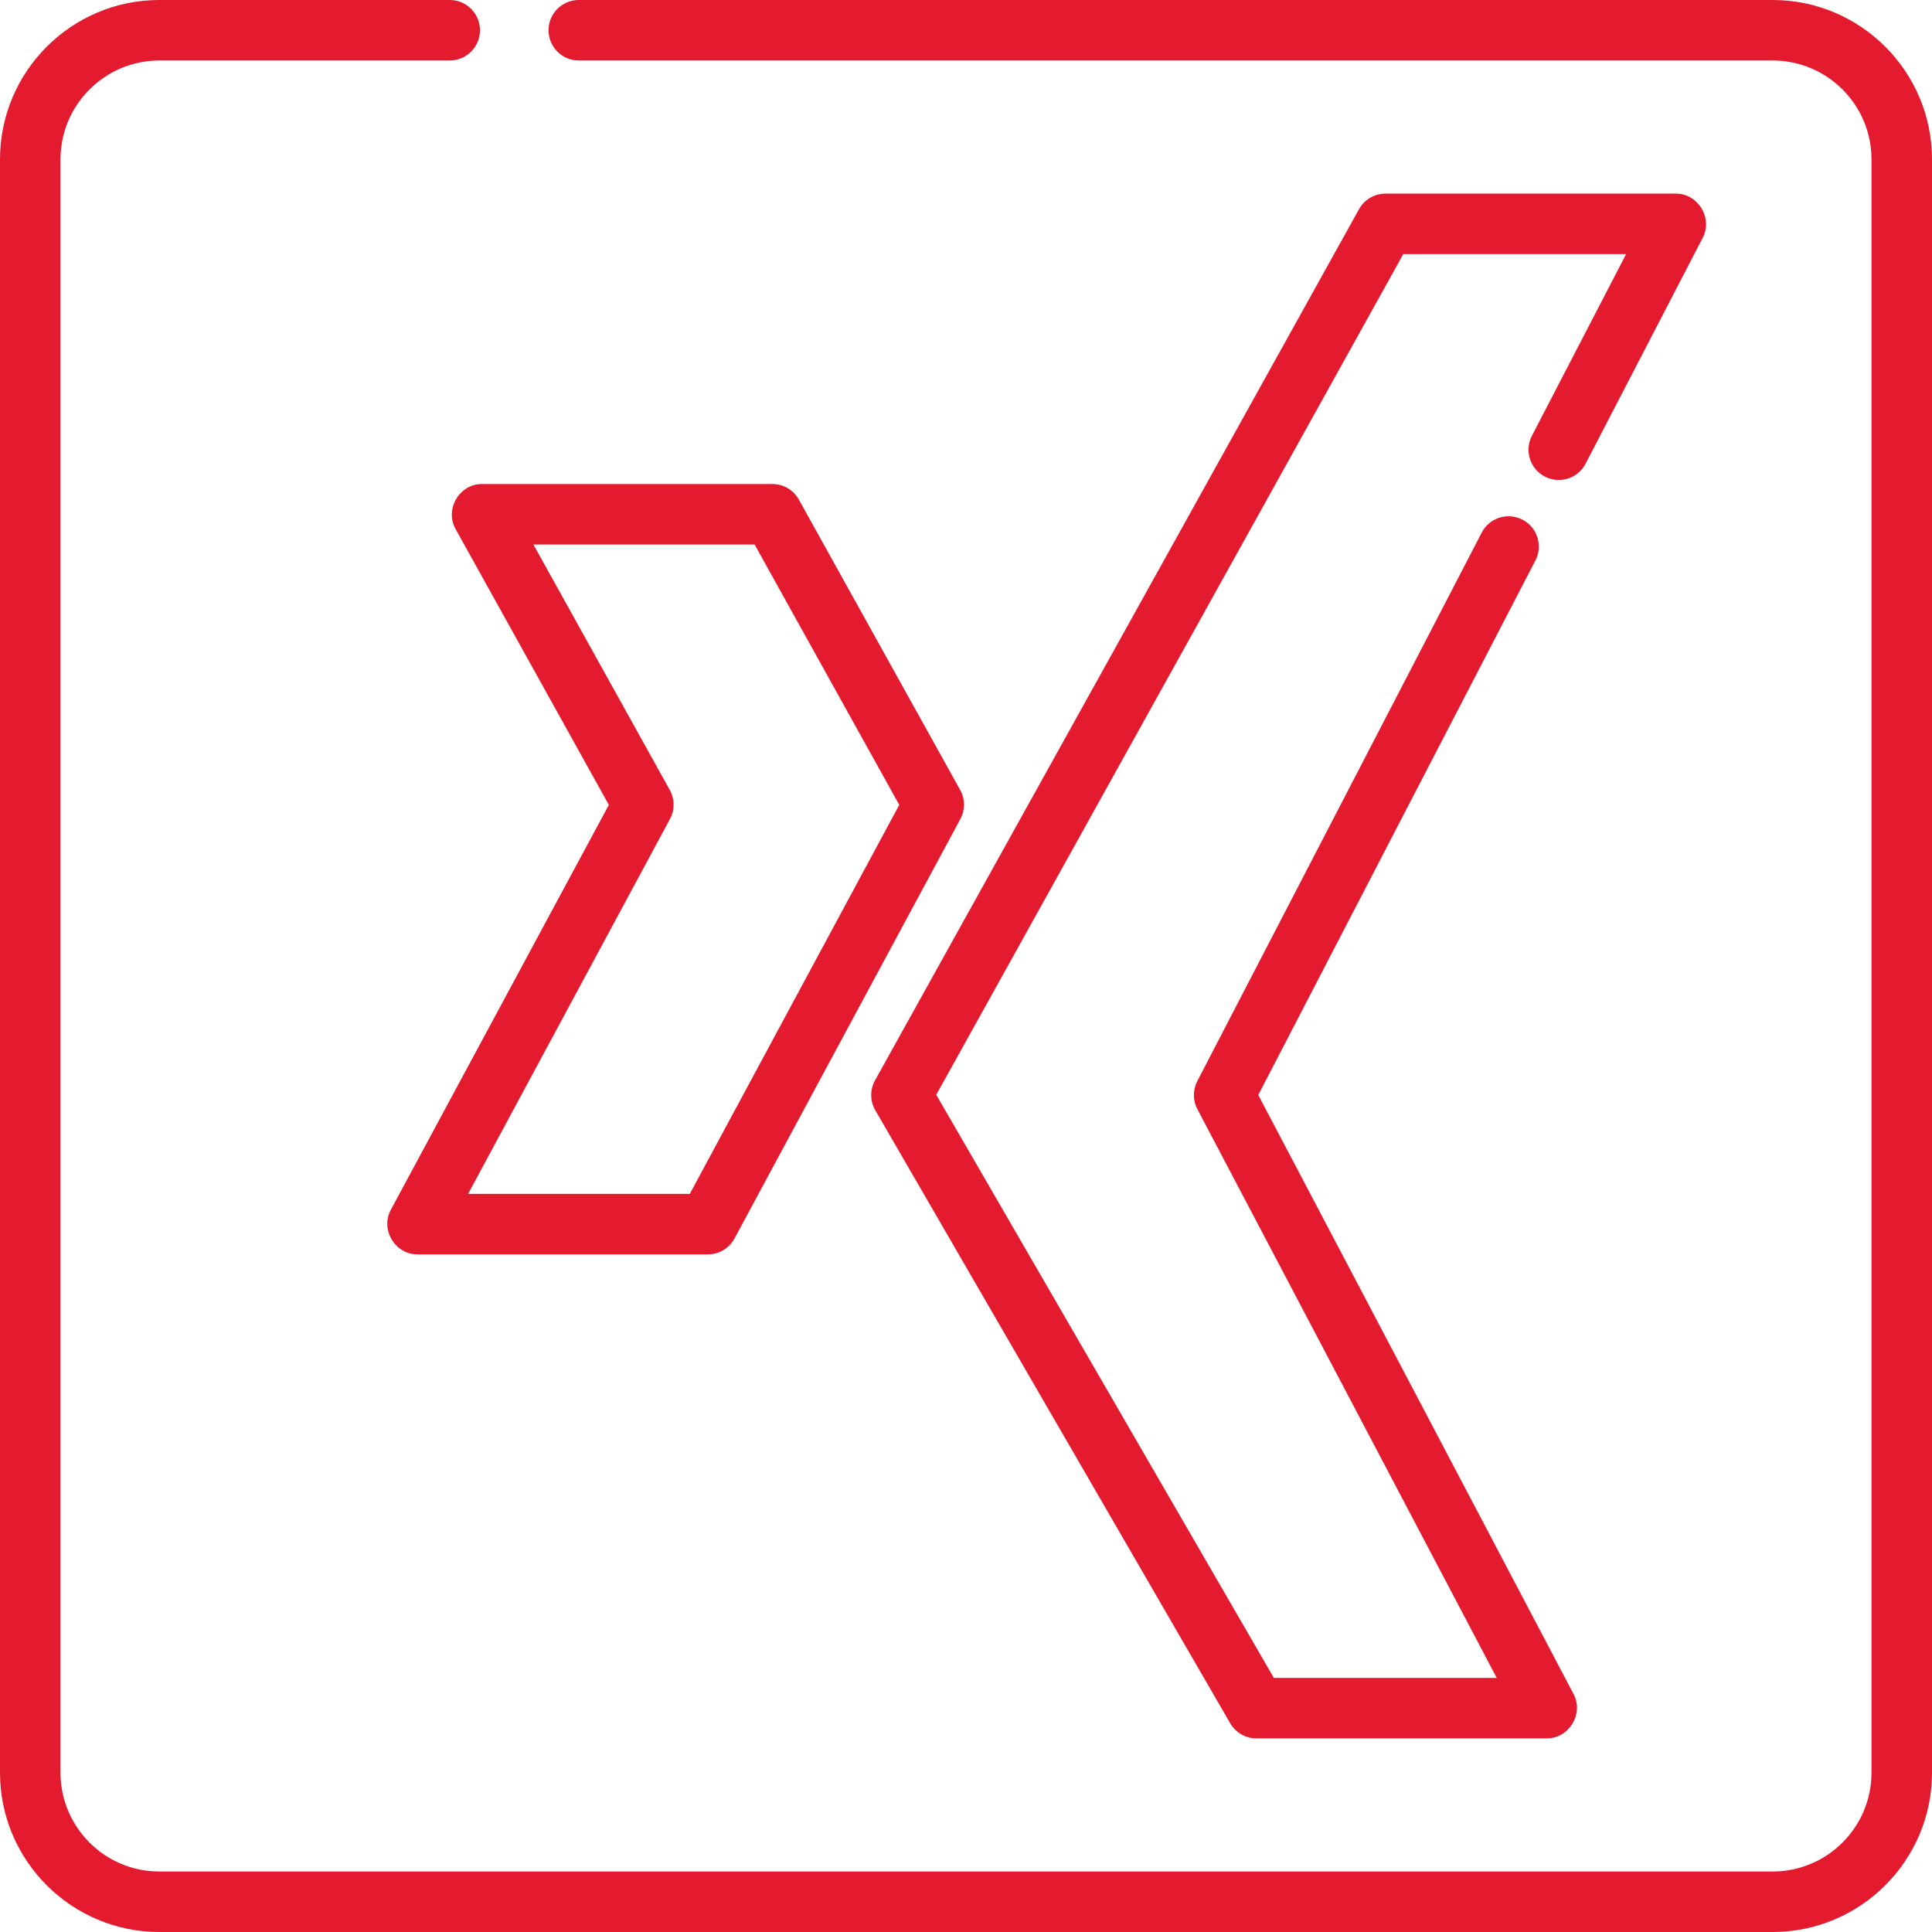
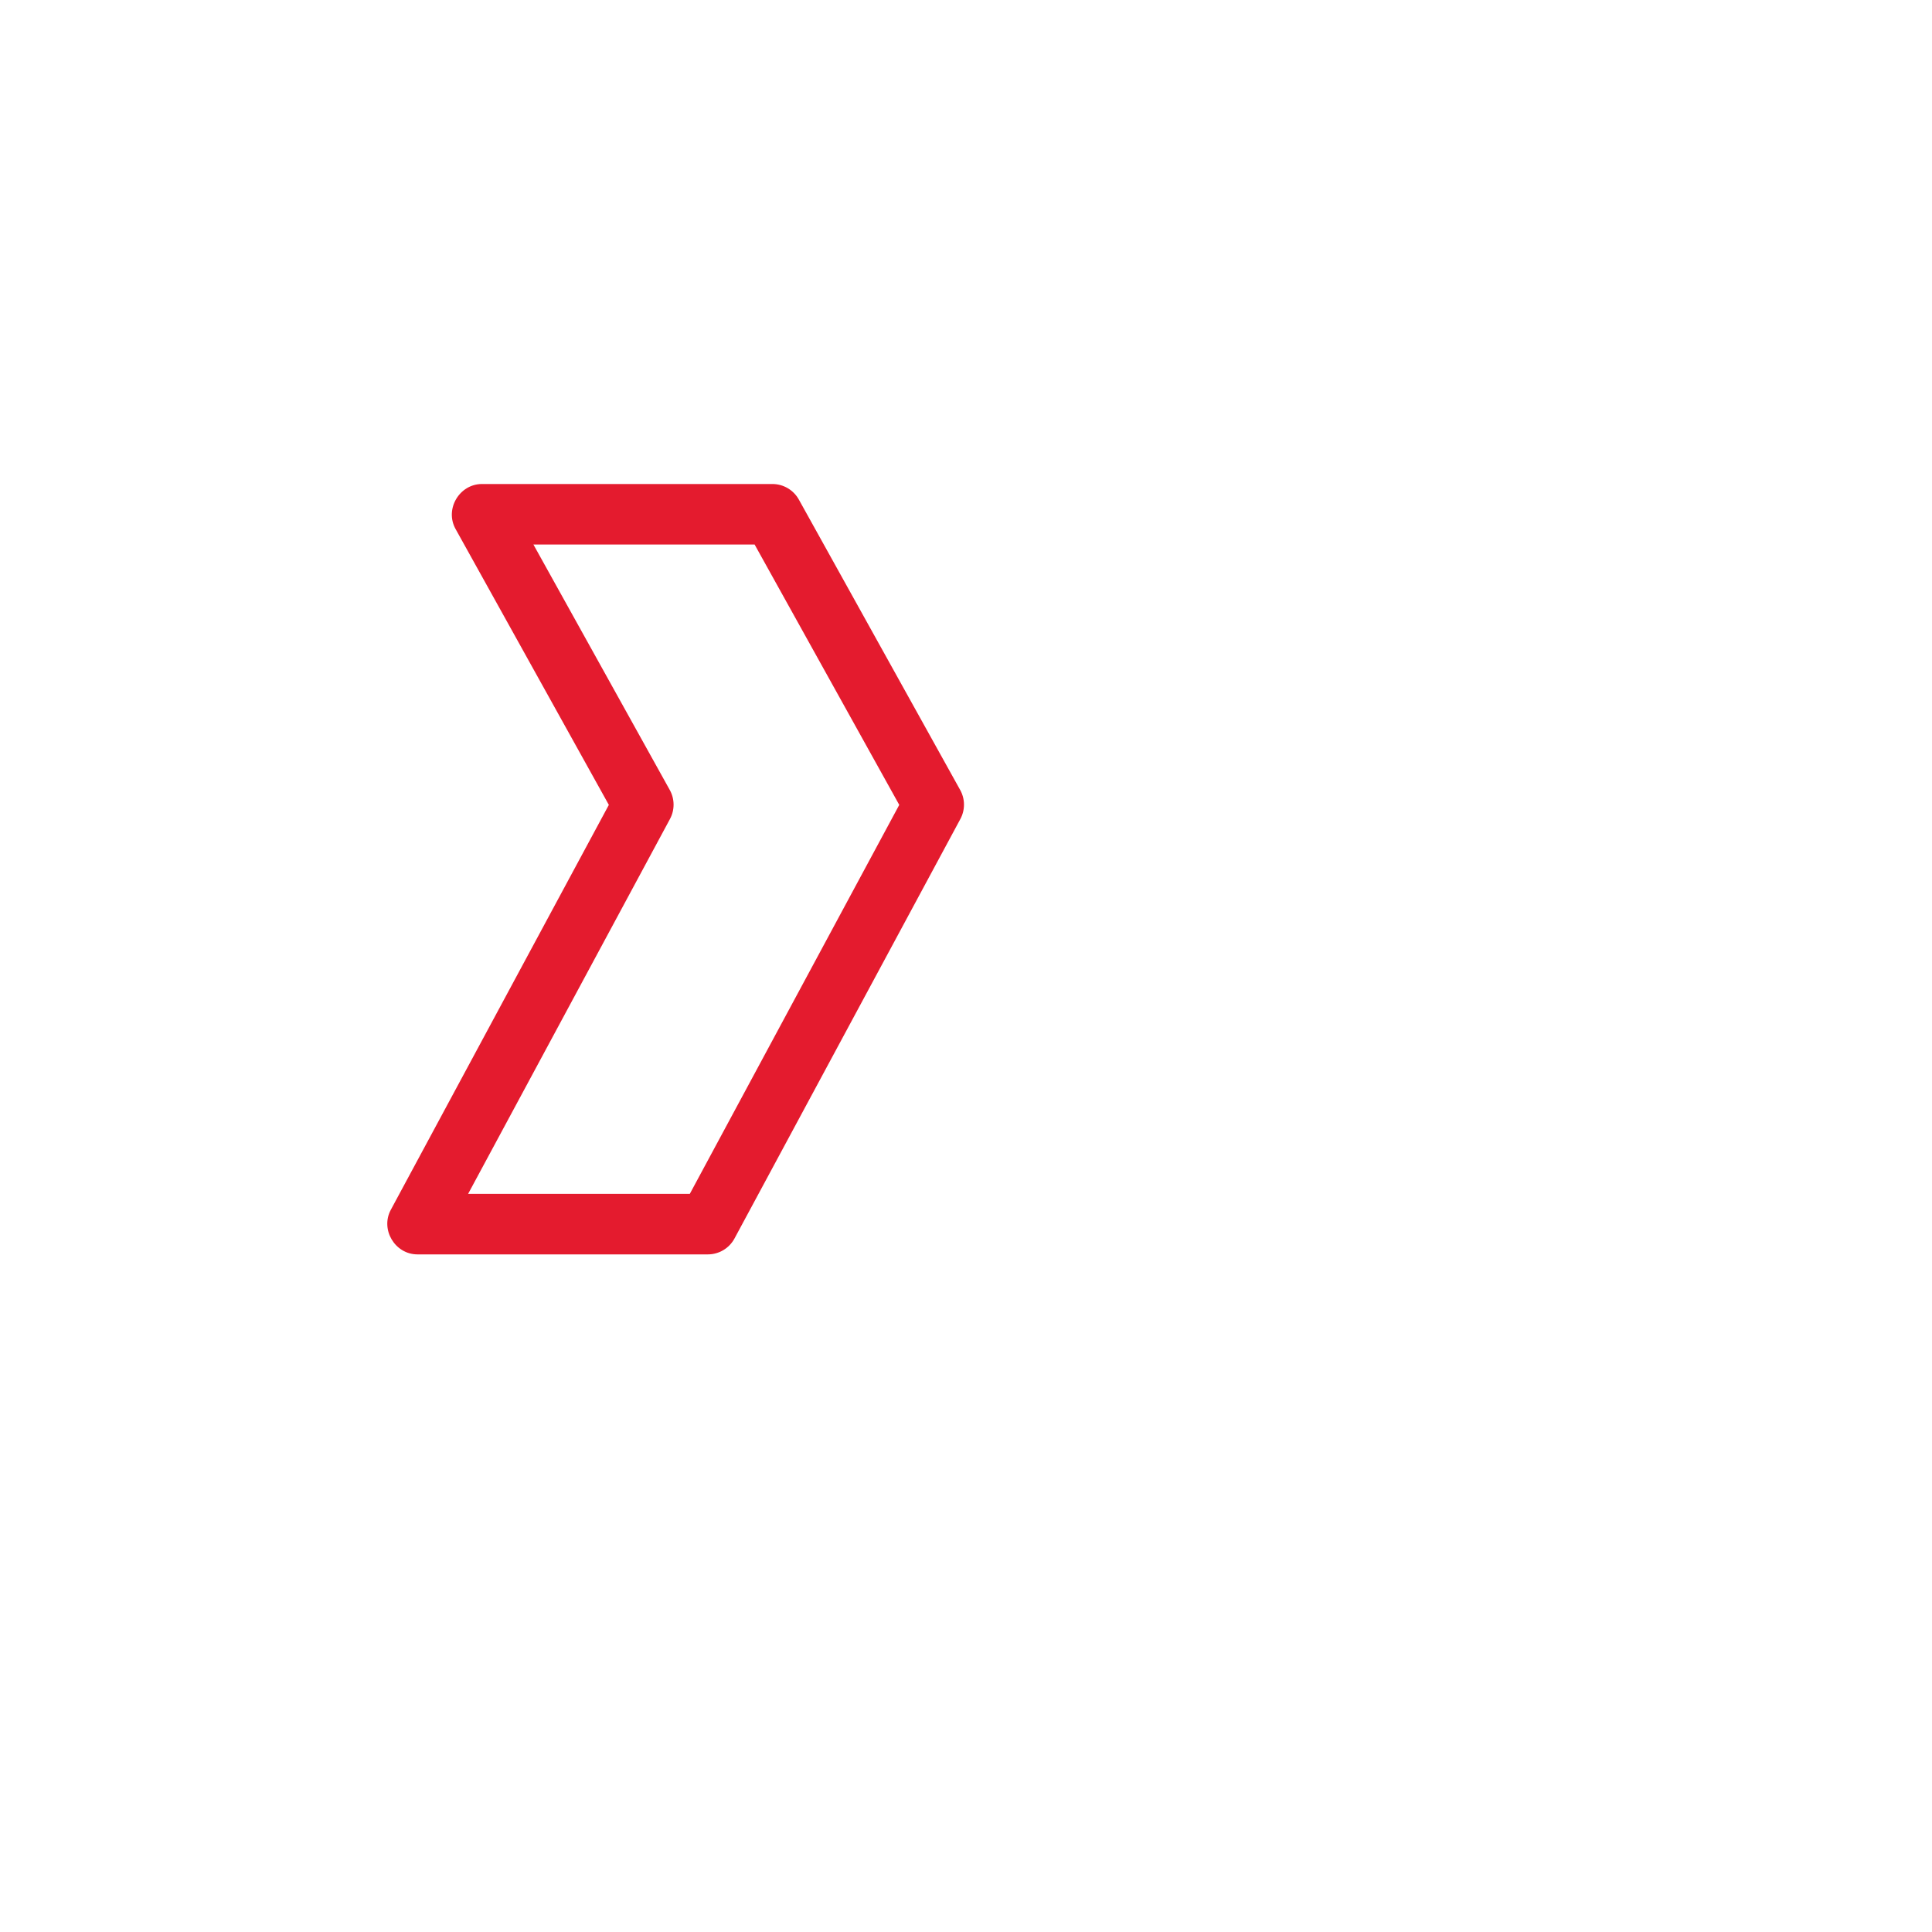
<svg xmlns="http://www.w3.org/2000/svg" version="1.1" width="512" height="512" x="0" y="0" viewBox="0 0 512 512" style="enable-background:new 0 0 512 512" xml:space="preserve" class="">
  <g>
    <g>
      <g>
-         <path d="M469.779,0H153.386c-4.428,0-8.017,3.589-8.017,8.017c0,4.427,3.588,8.017,8.017,8.017h316.392    c14.441,0,26.188,11.748,26.188,26.188v427.557c0,14.44-11.747,26.188-26.188,26.188H42.221    c-14.441,0-26.188-11.748-26.188-26.188V42.221c0-14.44,11.747-26.188,26.188-26.188h76.96c4.428,0,8.017-3.589,8.017-8.017    c0-4.427-3.588-8.017-8.017-8.017h-76.96C18.941,0,0,18.941,0,42.221v427.557C0,493.059,18.941,512,42.221,512h427.557    C493.059,512,512,493.059,512,469.779V42.221C512,18.941,493.059,0,469.779,0z" fill="#e41b2e" data-original="#000000" style="" />
-       </g>
+         </g>
    </g>
    <g>
      <g>
        <path d="M254.458,209.351l-42.756-76.96c-1.414-2.545-4.097-4.124-7.009-4.124h-76.96c-5.992,0-9.927,6.656-7.009,11.91    l40.626,73.127l-57.779,107.304c-2.828,5.251,1.113,11.818,7.059,11.818h76.96c2.949,0,5.661-1.619,7.059-4.216l59.858-111.165    C255.803,214.64,255.784,211.74,254.458,209.351z M182.803,316.393h-58.751l53.495-99.347c1.296-2.405,1.276-5.305-0.05-7.694    l-36.14-65.051h58.619l38.335,69.003L182.803,316.393z" fill="#e41b2e" data-original="#000000" style="" />
      </g>
    </g>
    <g>
      <g>
-         <path d="M444.125,51.307h-76.96c-2.912,0-5.594,1.579-7.009,4.124L231.889,286.312c-1.369,2.465-1.343,5.468,0.071,7.91    l94.063,162.472c1.433,2.476,4.076,4,6.937,4h76.96c5.917,0,9.856-6.503,7.094-11.75l-83.561-158.766l73.449-141.652    c2.037-3.93,0.505-8.769-3.427-10.807c-3.929-2.037-8.767-0.505-10.806,3.427l-75.377,145.37    c-1.208,2.329-1.199,5.102,0.022,7.423l79.328,150.721h-59.06l-89.469-154.536L371.882,67.34h59.056l-24.967,48.152    c-2.038,3.93-0.505,8.768,3.427,10.807c3.931,2.038,8.768,0.505,10.807-3.427l31.037-59.858    C453.961,57.768,450.022,51.307,444.125,51.307z" fill="#e41b2e" data-original="#000000" style="" />
-       </g>
+         </g>
    </g>
    <g>
</g>
    <g>
</g>
    <g>
</g>
    <g>
</g>
    <g>
</g>
    <g>
</g>
    <g>
</g>
    <g>
</g>
    <g>
</g>
    <g>
</g>
    <g>
</g>
    <g>
</g>
    <g>
</g>
    <g>
</g>
    <g>
</g>
  </g>
</svg>